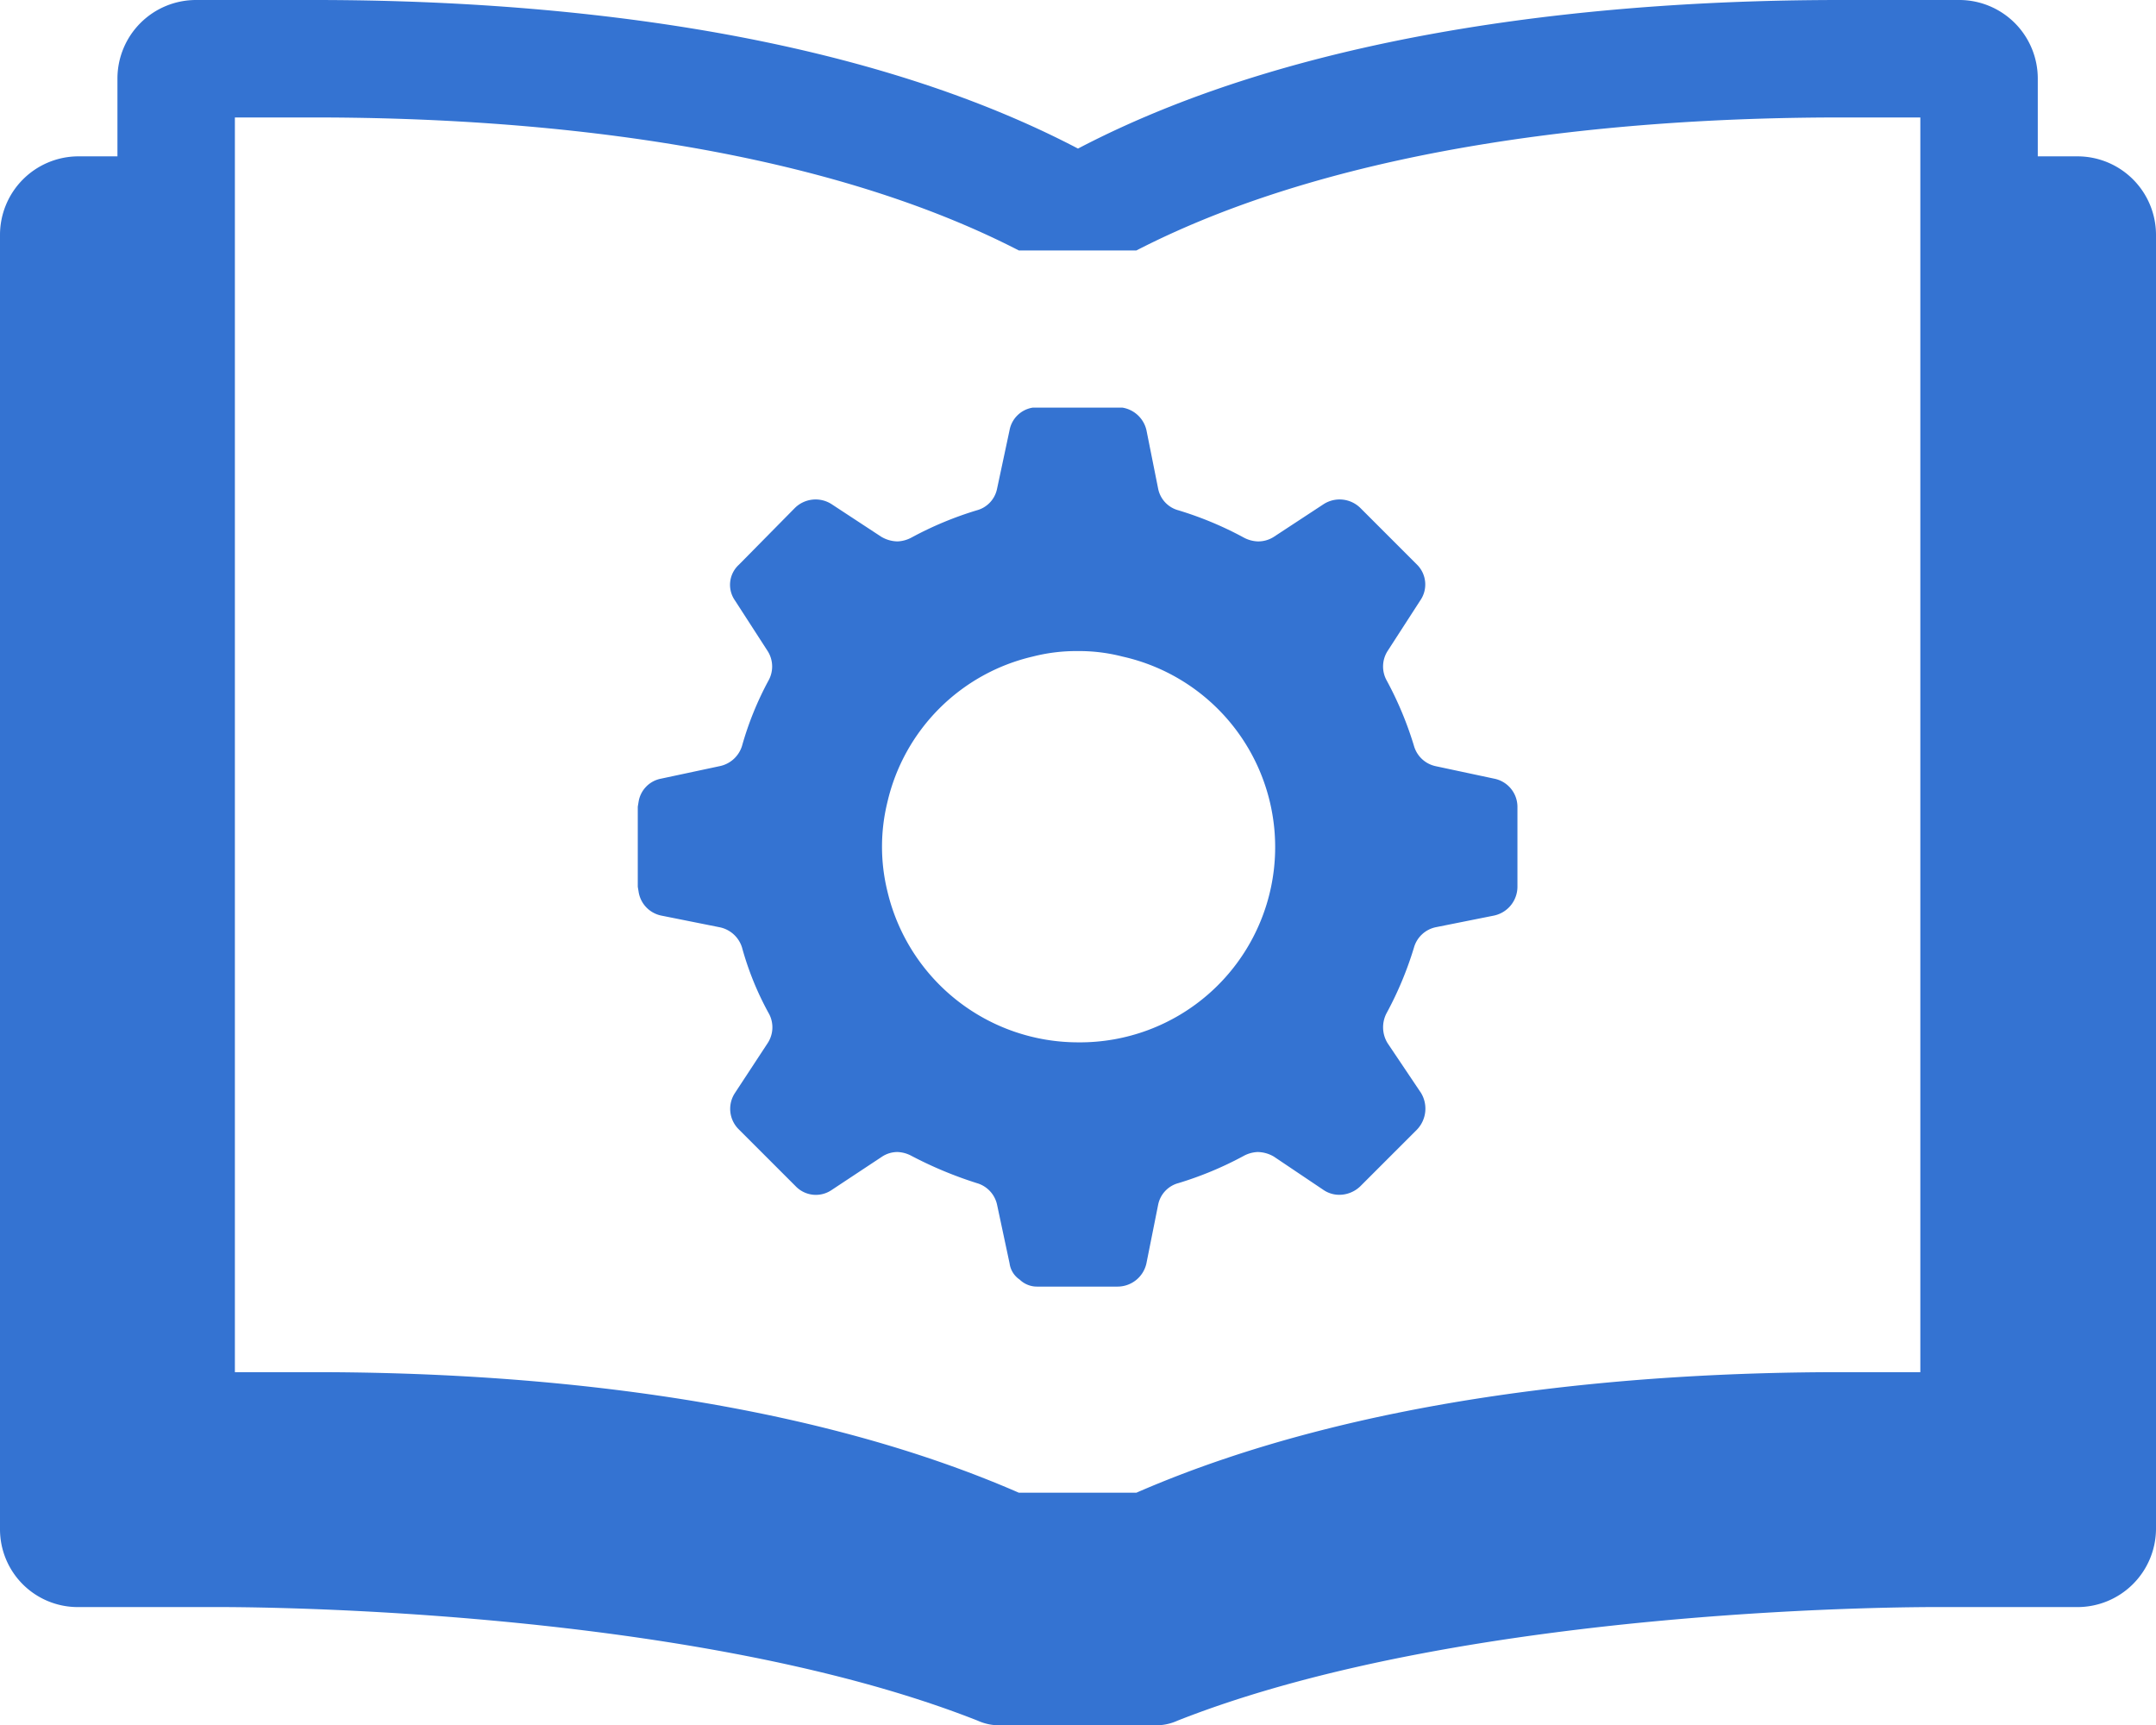
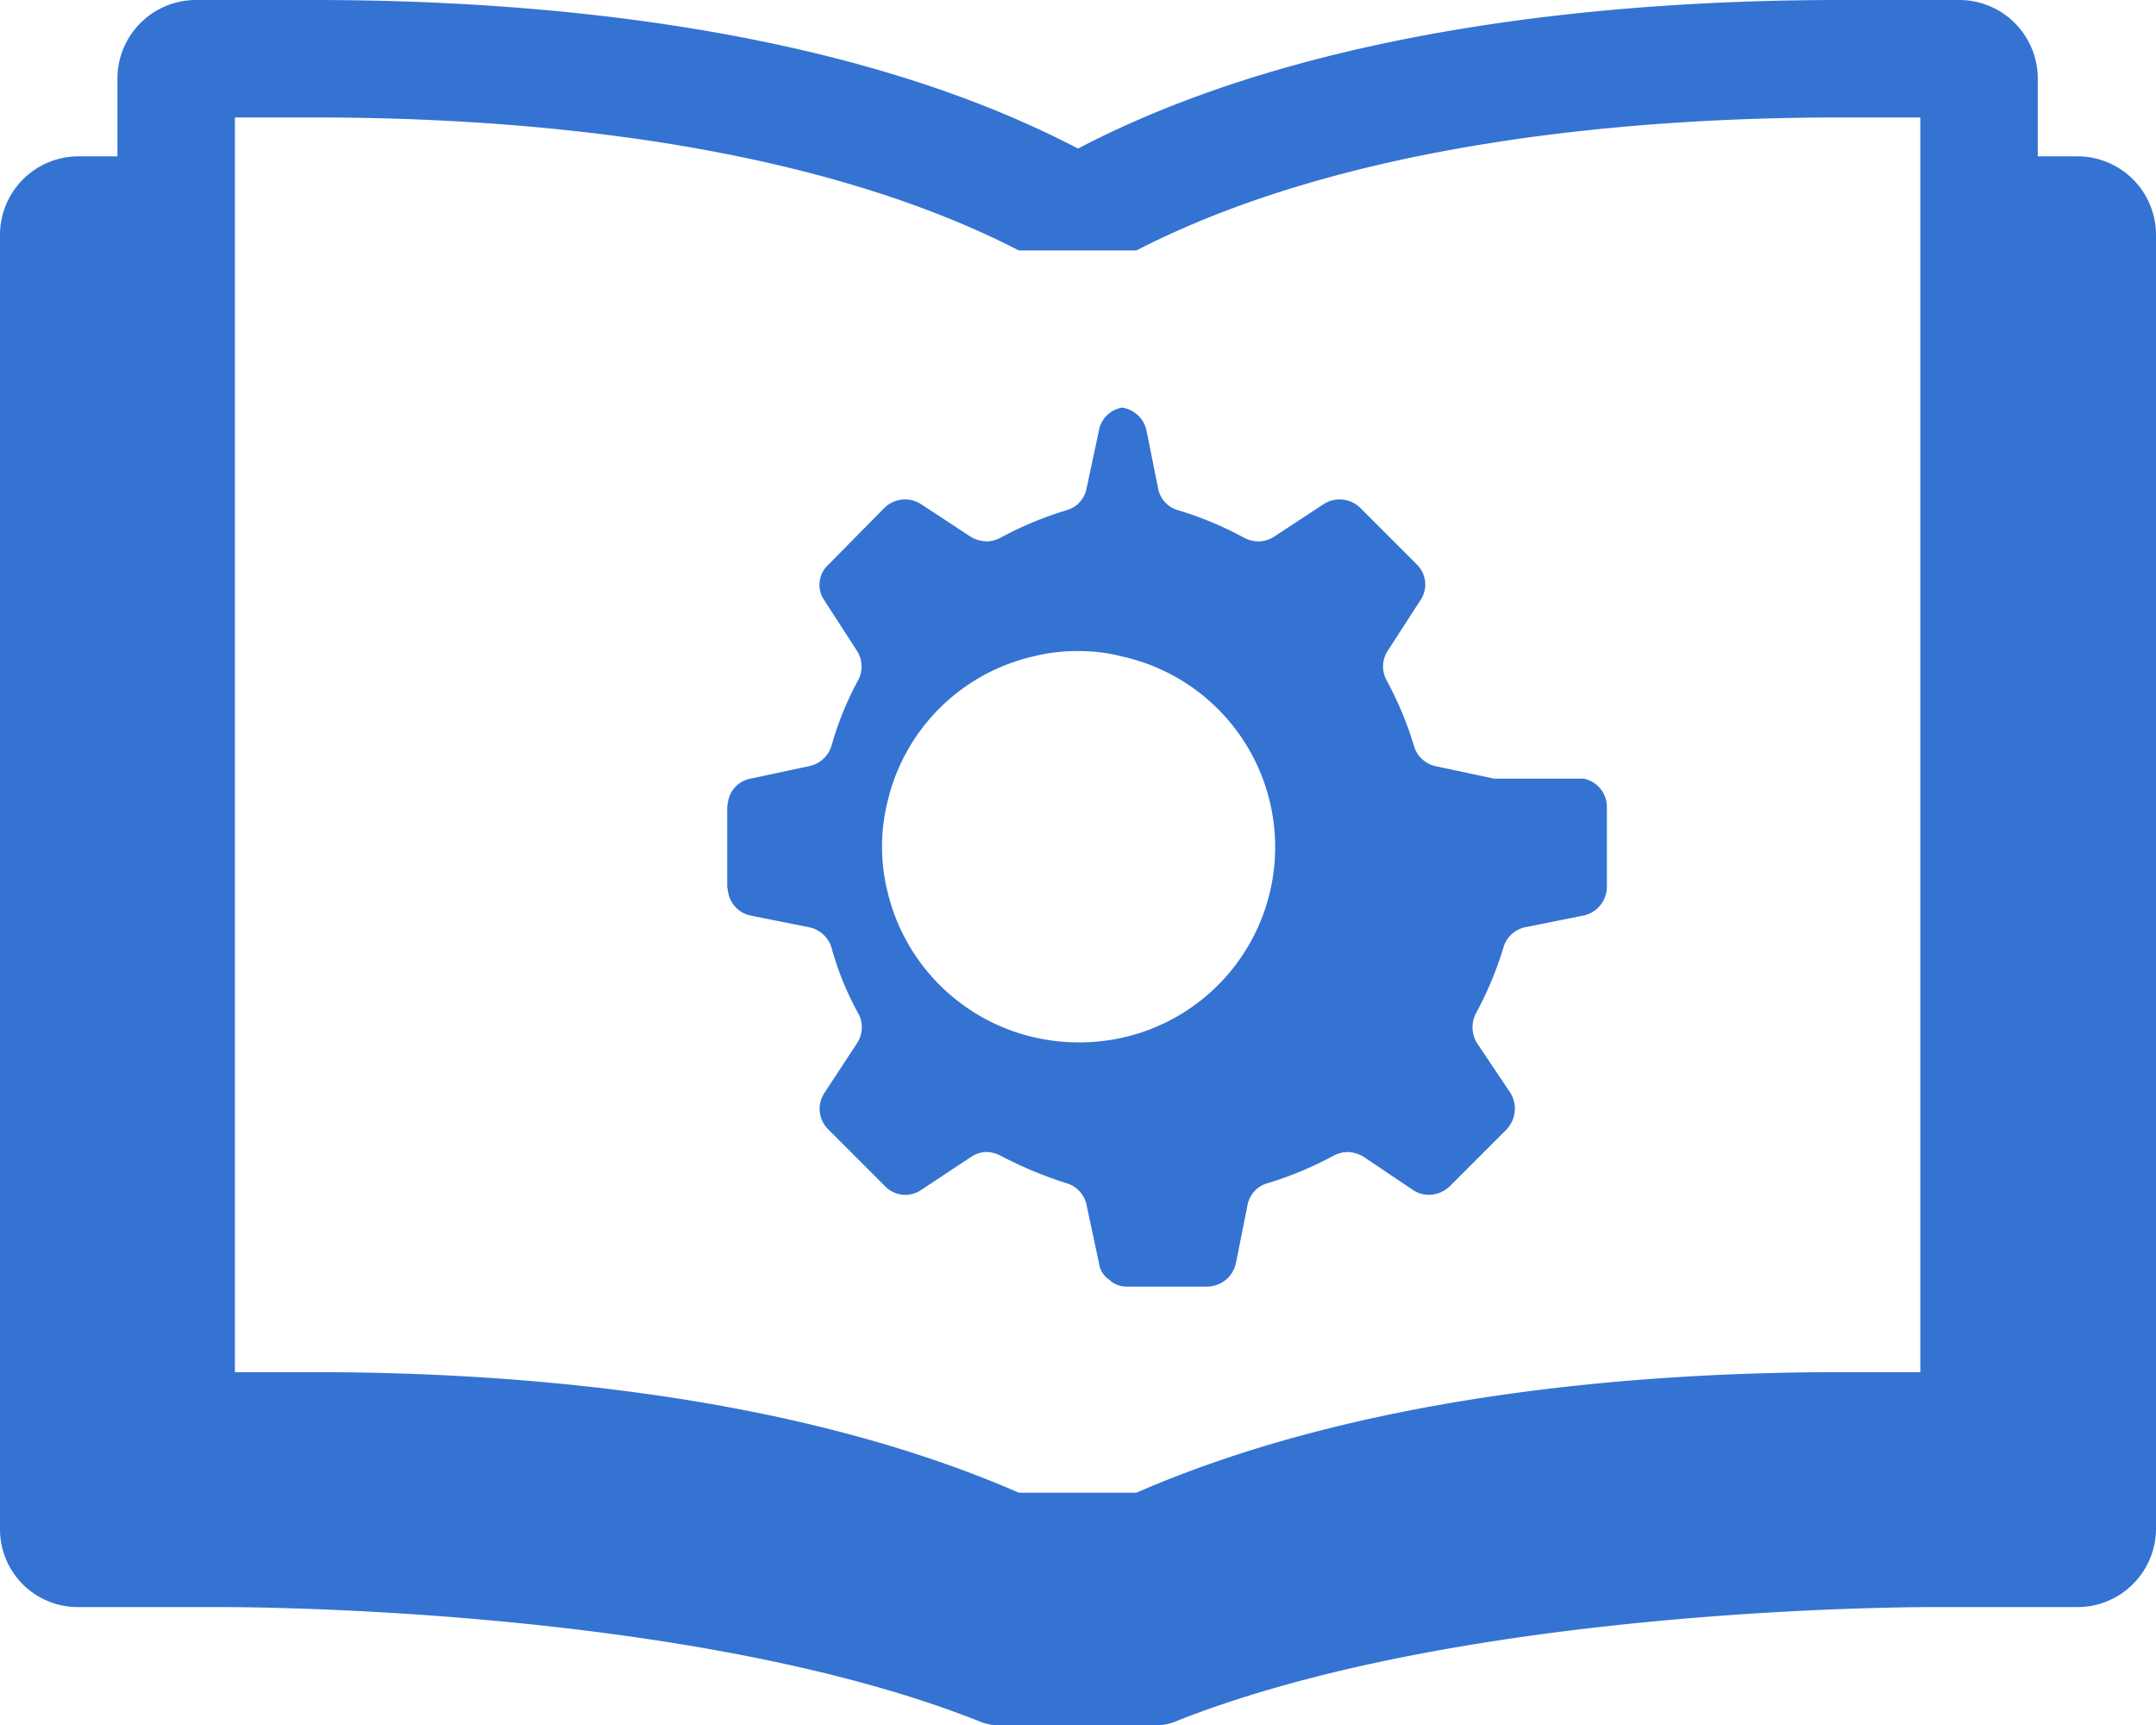
<svg xmlns="http://www.w3.org/2000/svg" width="277.2" height="221.8" viewBox="0 0 277.2 221.8">
  <title>support_icon03</title>
-   <path d="M4803.2 1628l-7.5-1.6a3.7 3.7 0 0 1-2.8-2.6 45 45 0 0 0-3.5-8.4 3.7 3.7 0 0 1 .1-3.8l4.2-6.5a3.6 3.6 0 0 0-.4-4.6l-7.3-7.3a3.8 3.8 0 0 0-4.7-.5l-6.4 4.2a3.7 3.7 0 0 1-2.1.6 4.1 4.1 0 0 1-1.8-.5 45 45 0 0 0-8.4-3.5 3.6 3.6 0 0 1-2.6-2.8l-1.5-7.5a3.8 3.8 0 0 0-3.1-2.9h-11.5a3.6 3.6 0 0 0-3 2.9l-1.6 7.5a3.6 3.6 0 0 1-2.6 2.8 45 45 0 0 0-8.4 3.5 4.1 4.1 0 0 1-1.8.5 4.2 4.2 0 0 1-2.1-.6l-6.4-4.2a3.8 3.8 0 0 0-4.7.5l-7.2 7.3a3.5 3.5 0 0 0-.5 4.6l4.2 6.5a3.7 3.7 0 0 1 .1 3.8 41.1 41.1 0 0 0-3.4 8.4 3.8 3.8 0 0 1-2.9 2.6l-7.5 1.6a3.6 3.6 0 0 0-2.9 3l-.1.6v10.3l.1.6a3.7 3.7 0 0 0 2.9 3.1l7.5 1.5a3.8 3.8 0 0 1 2.9 2.6 38.9 38.9 0 0 0 3.4 8.4 3.7 3.7 0 0 1-.1 3.9l-4.2 6.4a3.7 3.7 0 0 0 .5 4.7l7.3 7.3a3.6 3.6 0 0 0 4.6.5l6.5-4.3a3.6 3.6 0 0 1 2-.6 4.1 4.1 0 0 1 1.8.5 51.4 51.4 0 0 0 8.4 3.5 3.7 3.7 0 0 1 2.6 2.8l1.6 7.5a3 3 0 0 0 1.3 2.1 3.2 3.2 0 0 0 2.3.9h10.3a3.8 3.8 0 0 0 3.7-3l1.5-7.5a3.6 3.6 0 0 1 2.6-2.8 45 45 0 0 0 8.4-3.5 4.1 4.1 0 0 1 1.8-.5 4.2 4.2 0 0 1 2.1.6l6.4 4.3a3.6 3.6 0 0 0 2 .6 3.9 3.9 0 0 0 2.7-1.1l7.3-7.3a3.9 3.9 0 0 0 .5-4.7l-4.3-6.4a3.9 3.9 0 0 1-.1-3.9 45 45 0 0 0 3.5-8.4 3.7 3.7 0 0 1 2.8-2.6l7.5-1.5a3.8 3.8 0 0 0 3-3.7v-10.3a3.7 3.7 0 0 0-3-3.6zm-53.5 33.9a25.2 25.2 0 0 1-24.5-19.4 24 24 0 0 1 0-11.5 25 25 0 0 1 18.7-18.7 22.5 22.5 0 0 1 5.8-.7 22.2 22.2 0 0 1 5.7.7 25.1 25.1 0 0 1-5.7 49.6zM4878.2 1548h-5.1v-10a10.1 10.1 0 0 0-10-10.1h-15.4c-28.5 0-68 3.4-98 19.1-30-15.7-69.6-19.1-98.1-19.1h-15.3a10.1 10.1 0 0 0-10.1 10.1v10h-5.1a10.1 10.1 0 0 0-10 10.1v166.4a10 10 0 0 0 10 10h17.7c.6 0 60-.4 98 14.6a6.7 6.7 0 0 0 2.8.6h20.1a6.7 6.7 0 0 0 2.8-.6c38-15 97.4-14.6 98-14.6h17.7a10.1 10.1 0 0 0 10.1-10v-166.4a10.1 10.1 0 0 0-10.1-10.1zm-136.1 171.8c-28.9-12.6-64.3-15.5-90.5-15.5h-10.3v-161.3h10.3c26.6 0 63.3 3.1 90.5 17.1h15.1c27.2-14 63.9-17.1 90.5-17.1h10.3v161.3h-10.3c-26.1 0-61.6 2.9-90.5 15.5z" transform="translate(-4611.1 -1527.9)" fill="#3473d2" />
+   <path d="M4803.2 1628l-7.5-1.6a3.7 3.7 0 0 1-2.8-2.6 45 45 0 0 0-3.5-8.4 3.7 3.7 0 0 1 .1-3.8l4.2-6.5a3.6 3.6 0 0 0-.4-4.6l-7.3-7.3a3.8 3.8 0 0 0-4.7-.5l-6.4 4.2a3.7 3.7 0 0 1-2.1.6 4.1 4.1 0 0 1-1.8-.5 45 45 0 0 0-8.4-3.5 3.6 3.6 0 0 1-2.6-2.8l-1.5-7.5a3.8 3.8 0 0 0-3.1-2.9a3.6 3.6 0 0 0-3 2.9l-1.6 7.5a3.6 3.6 0 0 1-2.6 2.8 45 45 0 0 0-8.4 3.5 4.1 4.1 0 0 1-1.8.5 4.2 4.2 0 0 1-2.1-.6l-6.4-4.2a3.8 3.8 0 0 0-4.7.5l-7.2 7.3a3.5 3.5 0 0 0-.5 4.6l4.2 6.5a3.7 3.7 0 0 1 .1 3.8 41.1 41.1 0 0 0-3.4 8.4 3.8 3.8 0 0 1-2.9 2.6l-7.5 1.6a3.6 3.6 0 0 0-2.9 3l-.1.6v10.3l.1.6a3.7 3.7 0 0 0 2.9 3.1l7.5 1.5a3.8 3.8 0 0 1 2.9 2.6 38.9 38.9 0 0 0 3.4 8.4 3.7 3.7 0 0 1-.1 3.9l-4.2 6.4a3.7 3.7 0 0 0 .5 4.7l7.3 7.3a3.6 3.6 0 0 0 4.6.5l6.5-4.3a3.6 3.6 0 0 1 2-.6 4.1 4.1 0 0 1 1.8.5 51.4 51.4 0 0 0 8.4 3.5 3.7 3.7 0 0 1 2.6 2.8l1.6 7.5a3 3 0 0 0 1.3 2.1 3.2 3.2 0 0 0 2.3.9h10.3a3.8 3.8 0 0 0 3.7-3l1.5-7.5a3.6 3.6 0 0 1 2.6-2.8 45 45 0 0 0 8.4-3.5 4.1 4.1 0 0 1 1.8-.5 4.2 4.2 0 0 1 2.1.6l6.4 4.3a3.6 3.6 0 0 0 2 .6 3.9 3.9 0 0 0 2.7-1.1l7.3-7.3a3.9 3.9 0 0 0 .5-4.7l-4.3-6.4a3.9 3.9 0 0 1-.1-3.9 45 45 0 0 0 3.5-8.4 3.7 3.7 0 0 1 2.8-2.6l7.5-1.5a3.8 3.8 0 0 0 3-3.7v-10.3a3.7 3.7 0 0 0-3-3.6zm-53.5 33.9a25.2 25.2 0 0 1-24.5-19.4 24 24 0 0 1 0-11.5 25 25 0 0 1 18.7-18.7 22.5 22.5 0 0 1 5.8-.7 22.2 22.2 0 0 1 5.7.7 25.1 25.1 0 0 1-5.7 49.6zM4878.2 1548h-5.1v-10a10.1 10.1 0 0 0-10-10.1h-15.4c-28.5 0-68 3.4-98 19.1-30-15.7-69.6-19.1-98.1-19.1h-15.3a10.1 10.1 0 0 0-10.1 10.1v10h-5.1a10.1 10.1 0 0 0-10 10.1v166.4a10 10 0 0 0 10 10h17.7c.6 0 60-.4 98 14.6a6.7 6.7 0 0 0 2.8.6h20.1a6.7 6.7 0 0 0 2.8-.6c38-15 97.4-14.6 98-14.6h17.7a10.1 10.1 0 0 0 10.1-10v-166.4a10.1 10.1 0 0 0-10.1-10.1zm-136.1 171.8c-28.9-12.6-64.3-15.5-90.5-15.5h-10.3v-161.3h10.3c26.6 0 63.3 3.1 90.5 17.1h15.1c27.2-14 63.9-17.1 90.5-17.1h10.3v161.3h-10.3c-26.1 0-61.6 2.9-90.5 15.5z" transform="translate(-4611.1 -1527.9)" fill="#3473d2" />
</svg>